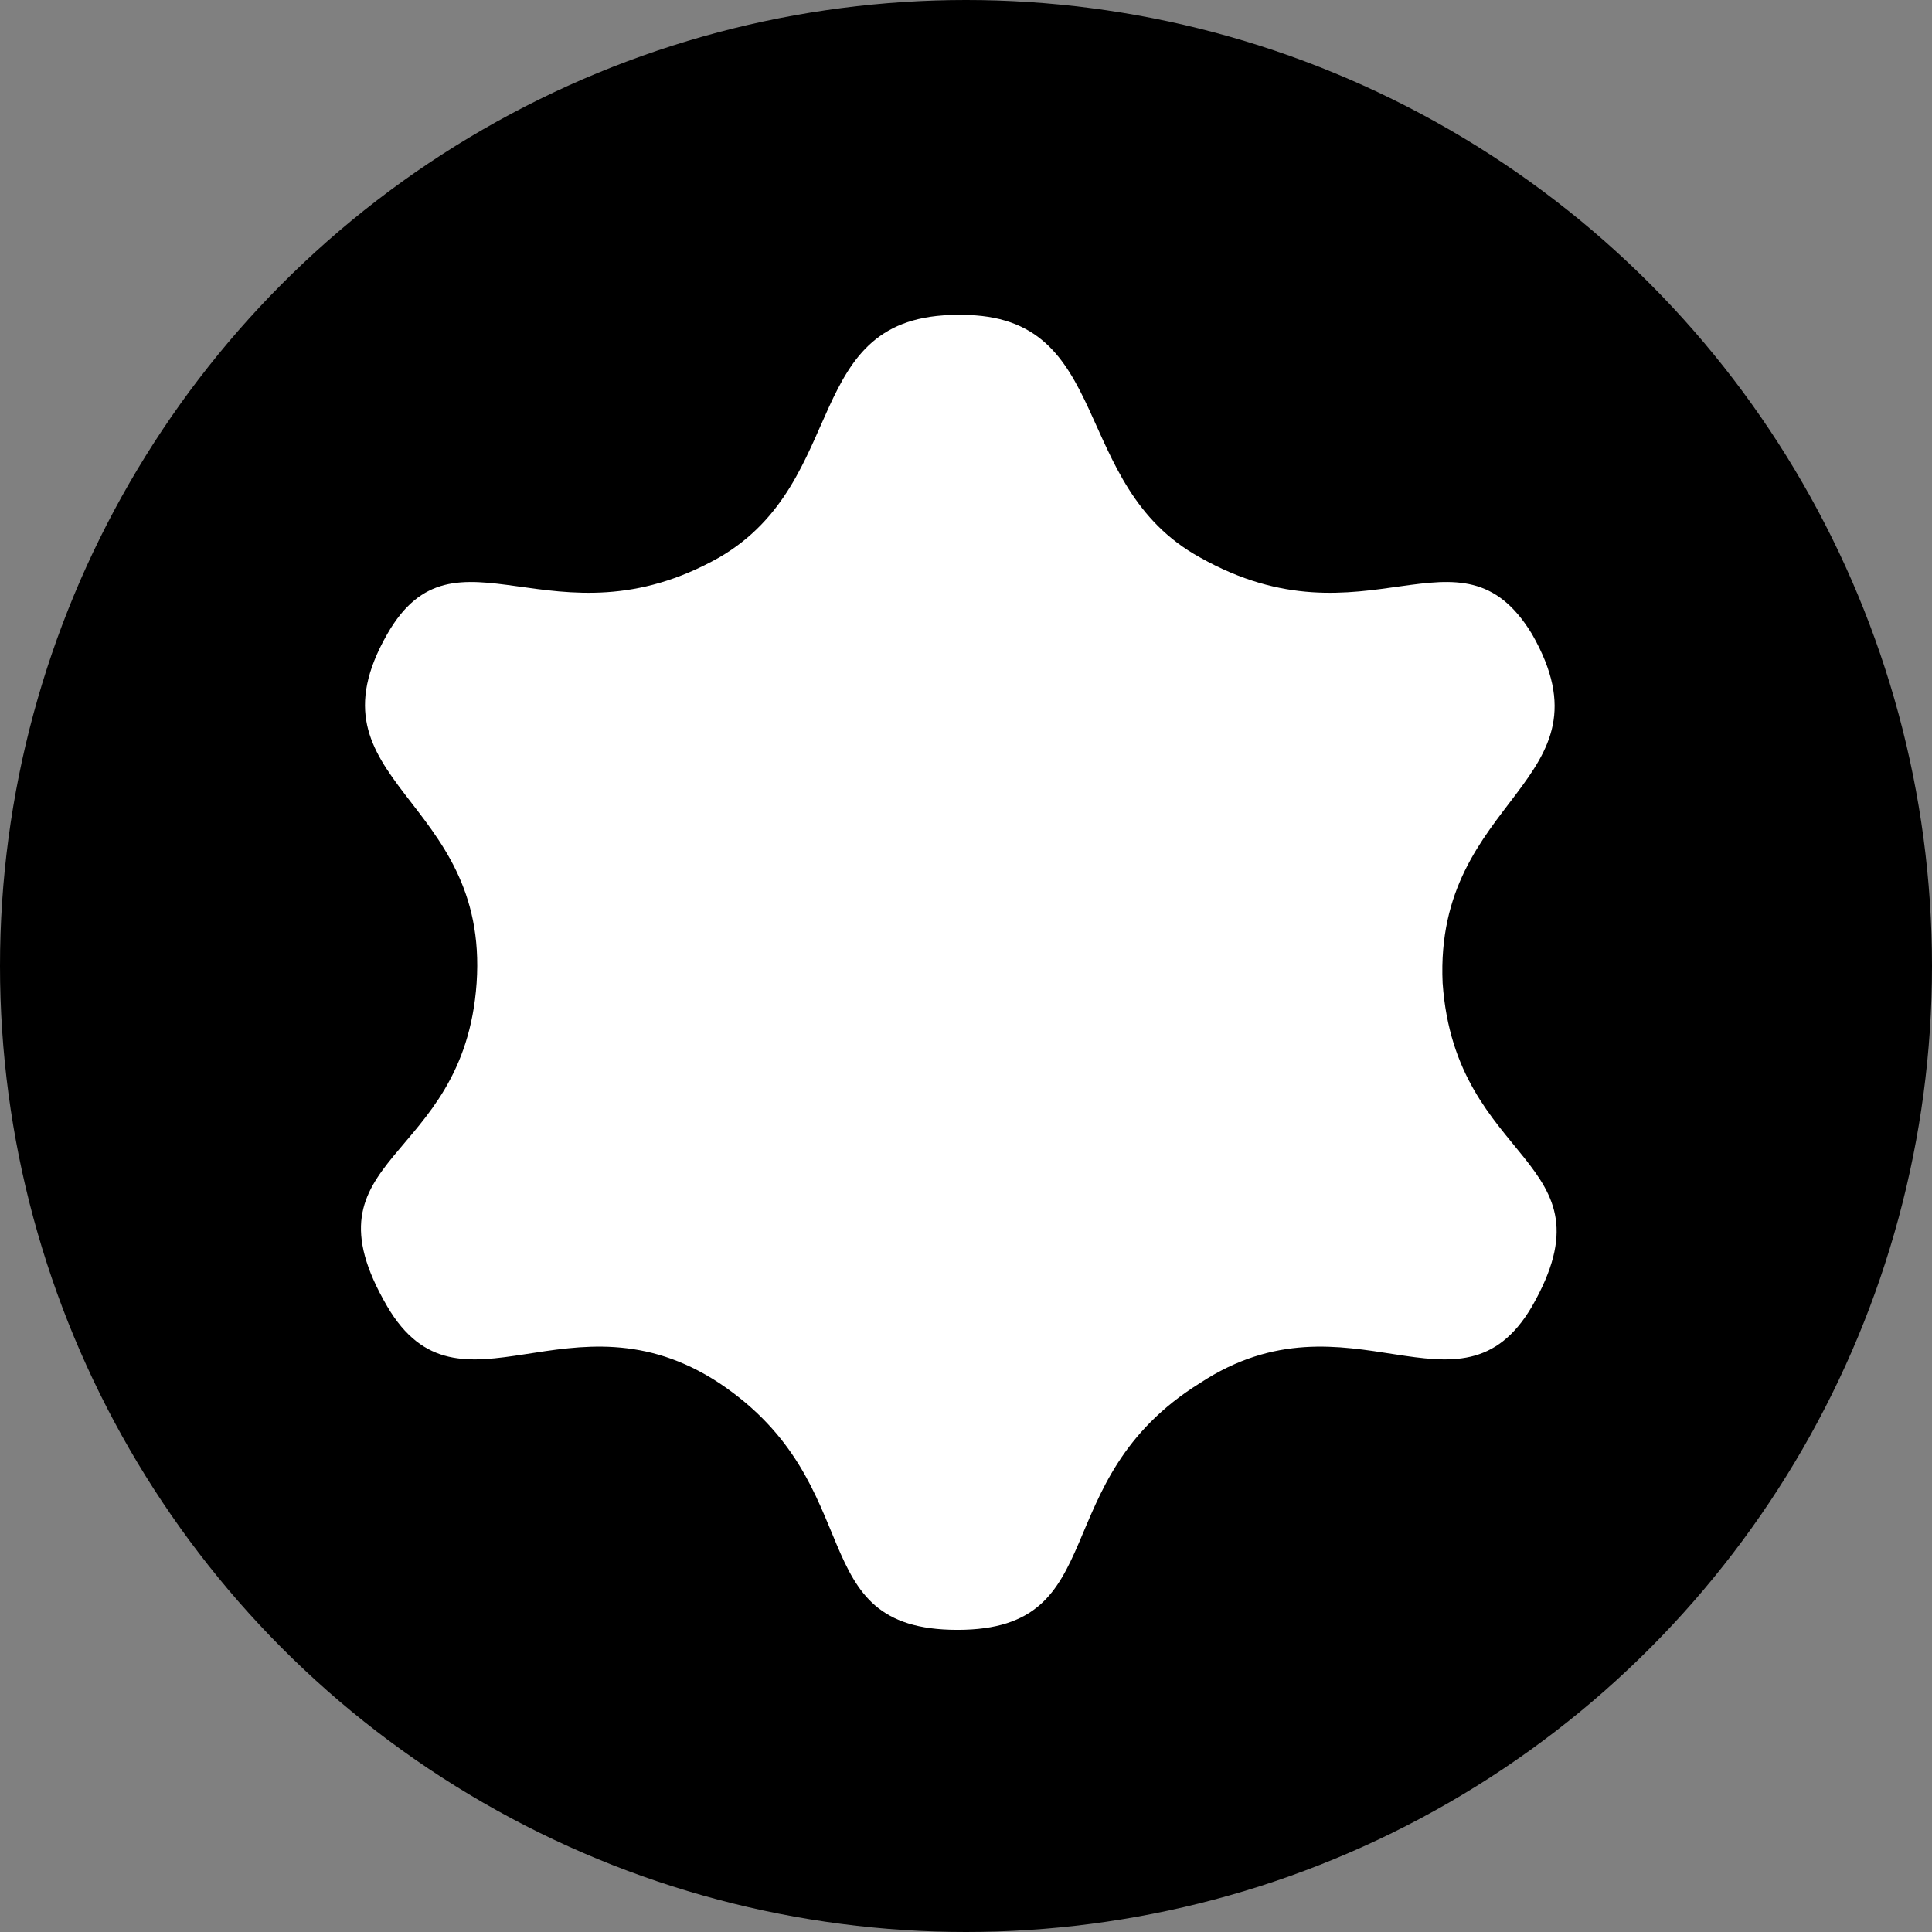
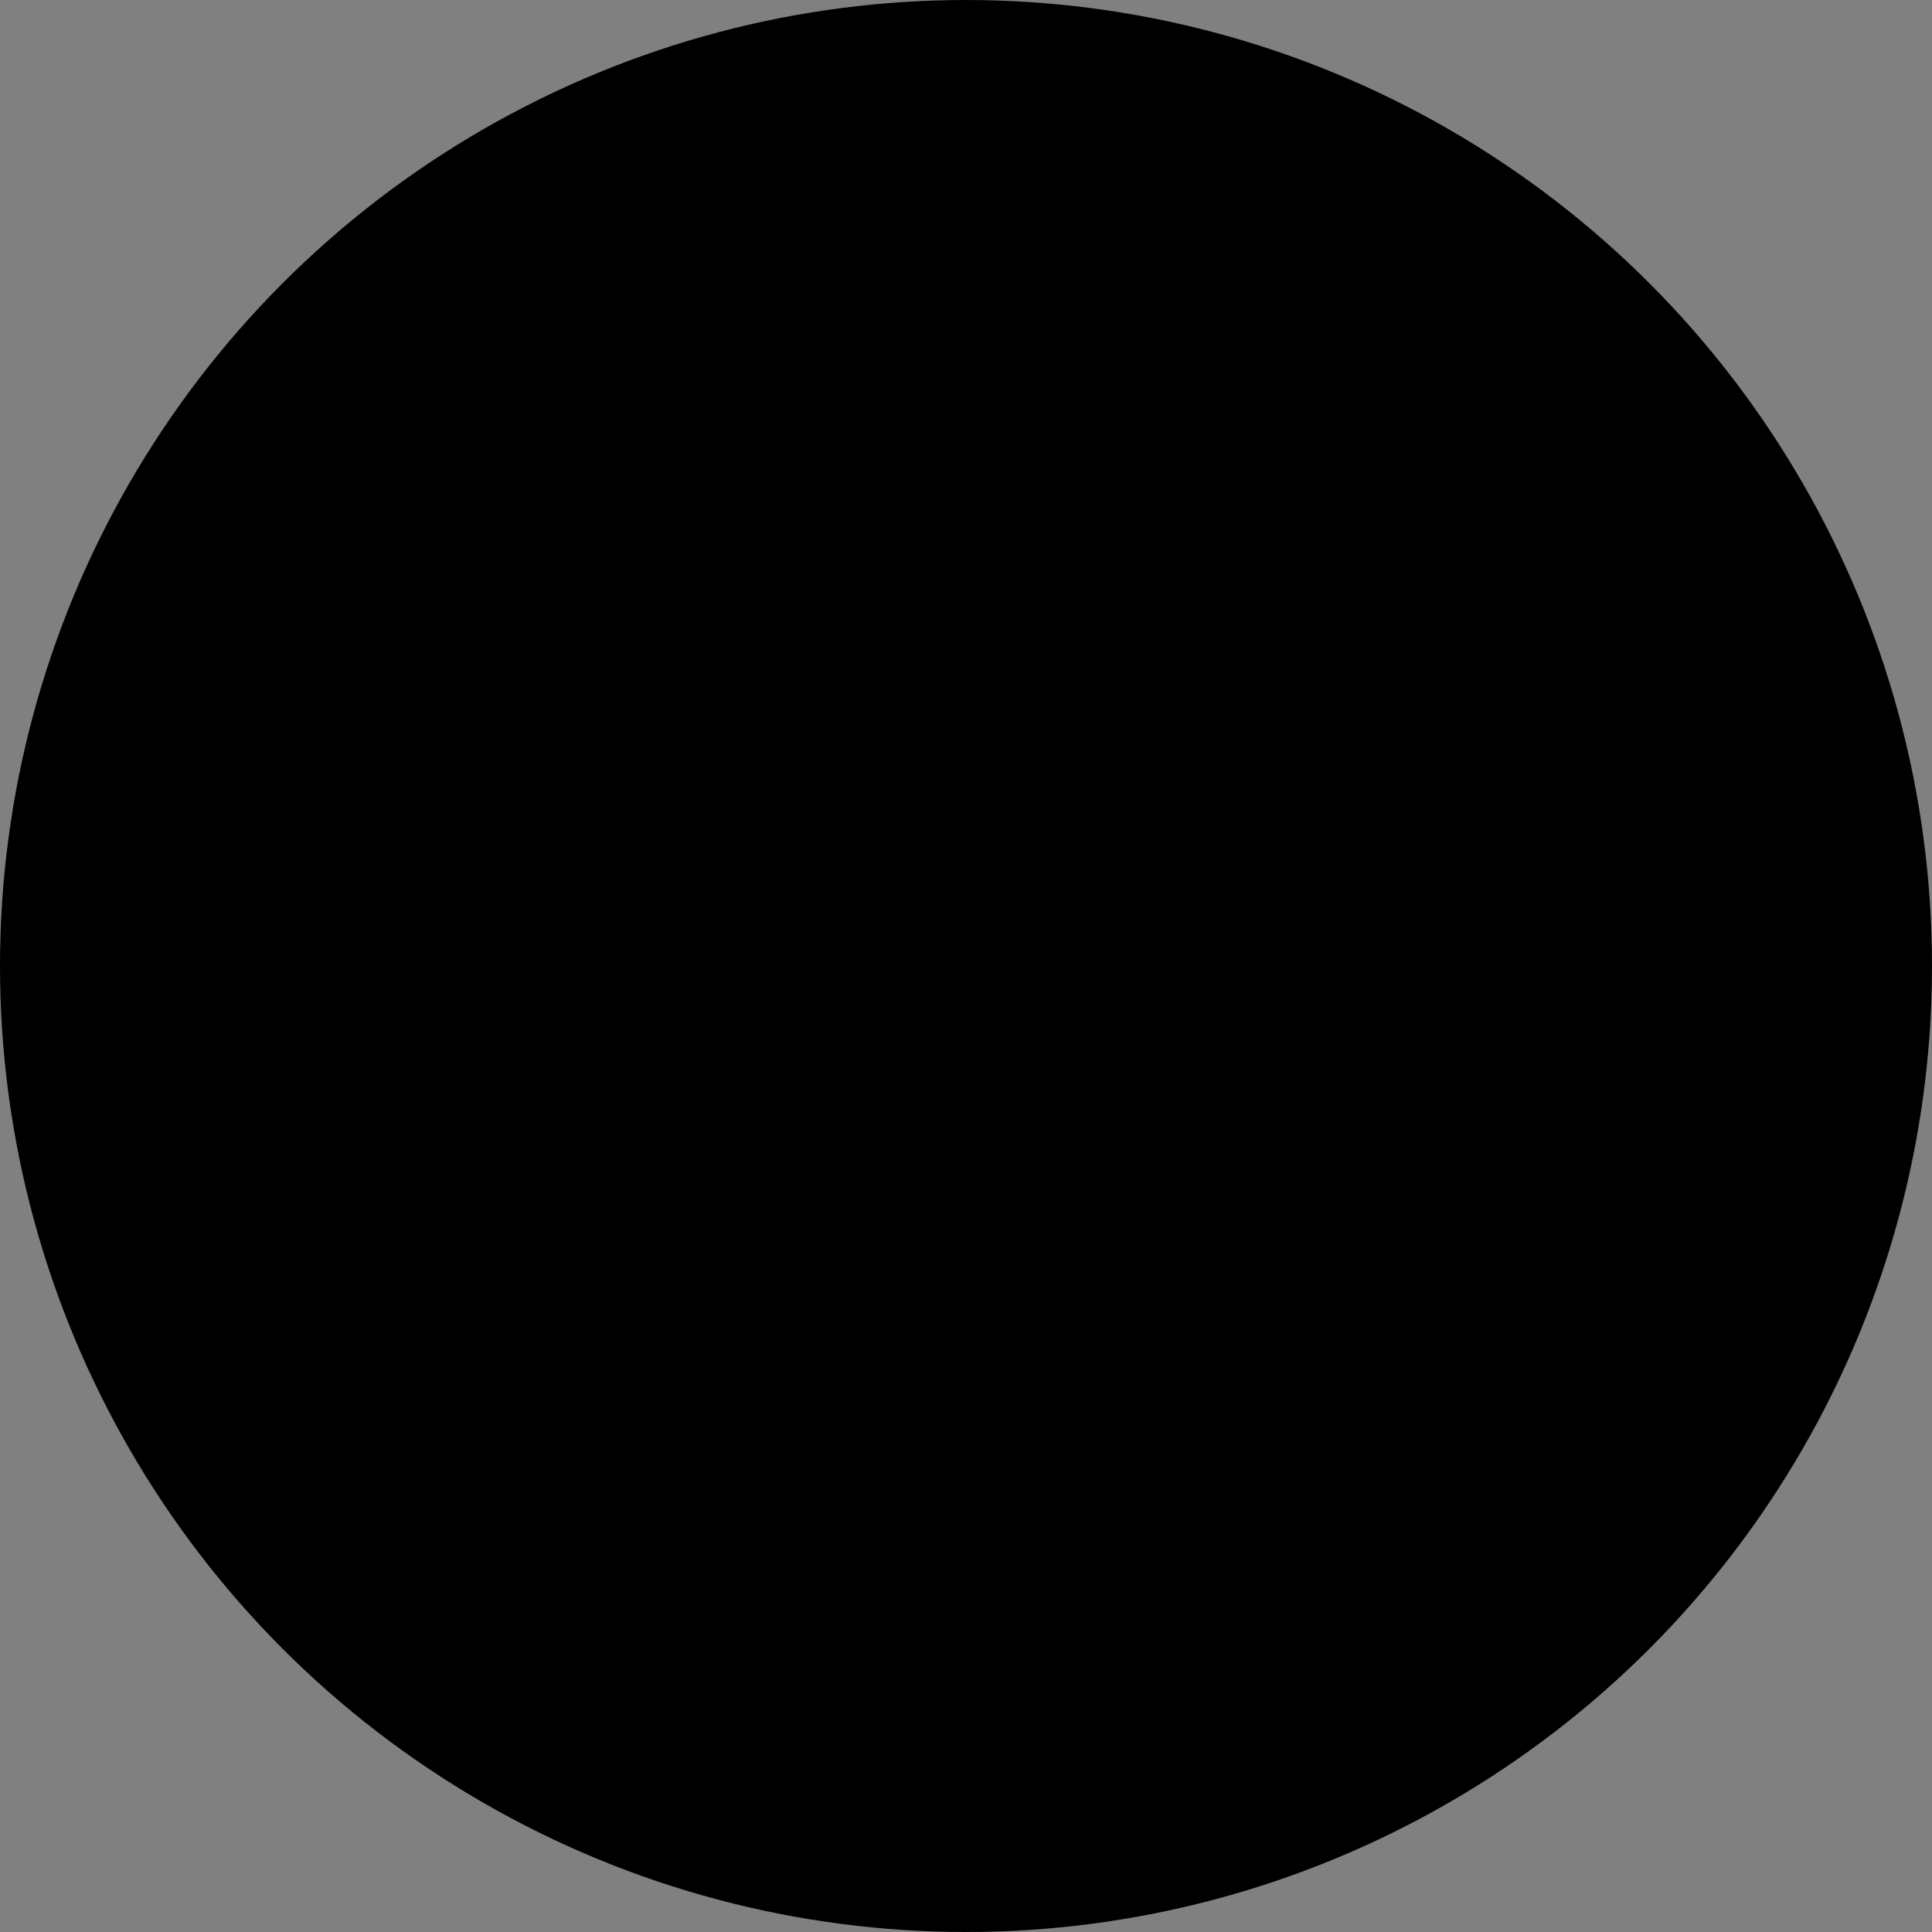
<svg xmlns="http://www.w3.org/2000/svg" version="1.1" id="Ebene_1" x="0px" y="0px" viewBox="0 0 45.4 45.4" style="enable-background:new 0 0 45.4 45.4;" xml:space="preserve">
  <rect x="0" y="0" width="45.4" height="45.4" fill="#808080" stroke="none" />
  <style type="text/css">
	.st0{fill:#FFFFFF;}
</style>
  <circle cx="22.7" cy="22.7" r="22.7" />
-   <path class="st0" d="M22.5,38.3c-3.7,0-2-3.4-5.6-5.8c-3.5-2.3-6.1,1.1-7.8-1.8c-2.1-3.6,1.8-3.3,2.1-7.6c0.3-4.4-4.1-4.7-2.1-8.2  c1.6-2.8,3.9,0.4,7.8-1.8c3.1-1.8,1.9-5.7,5.6-5.7h0.1c3.6,0,2.5,4,5.6,5.7c3.9,2.2,6.1-1,7.8,1.8c2,3.5-2.3,3.8-2.1,8.2  c0.3,4.3,4.1,4.1,2.1,7.6c-1.7,2.9-4.3-0.5-7.8,1.8C24.5,34.8,26.2,38.3,22.5,38.3L22.5,38.3z" />
</svg>